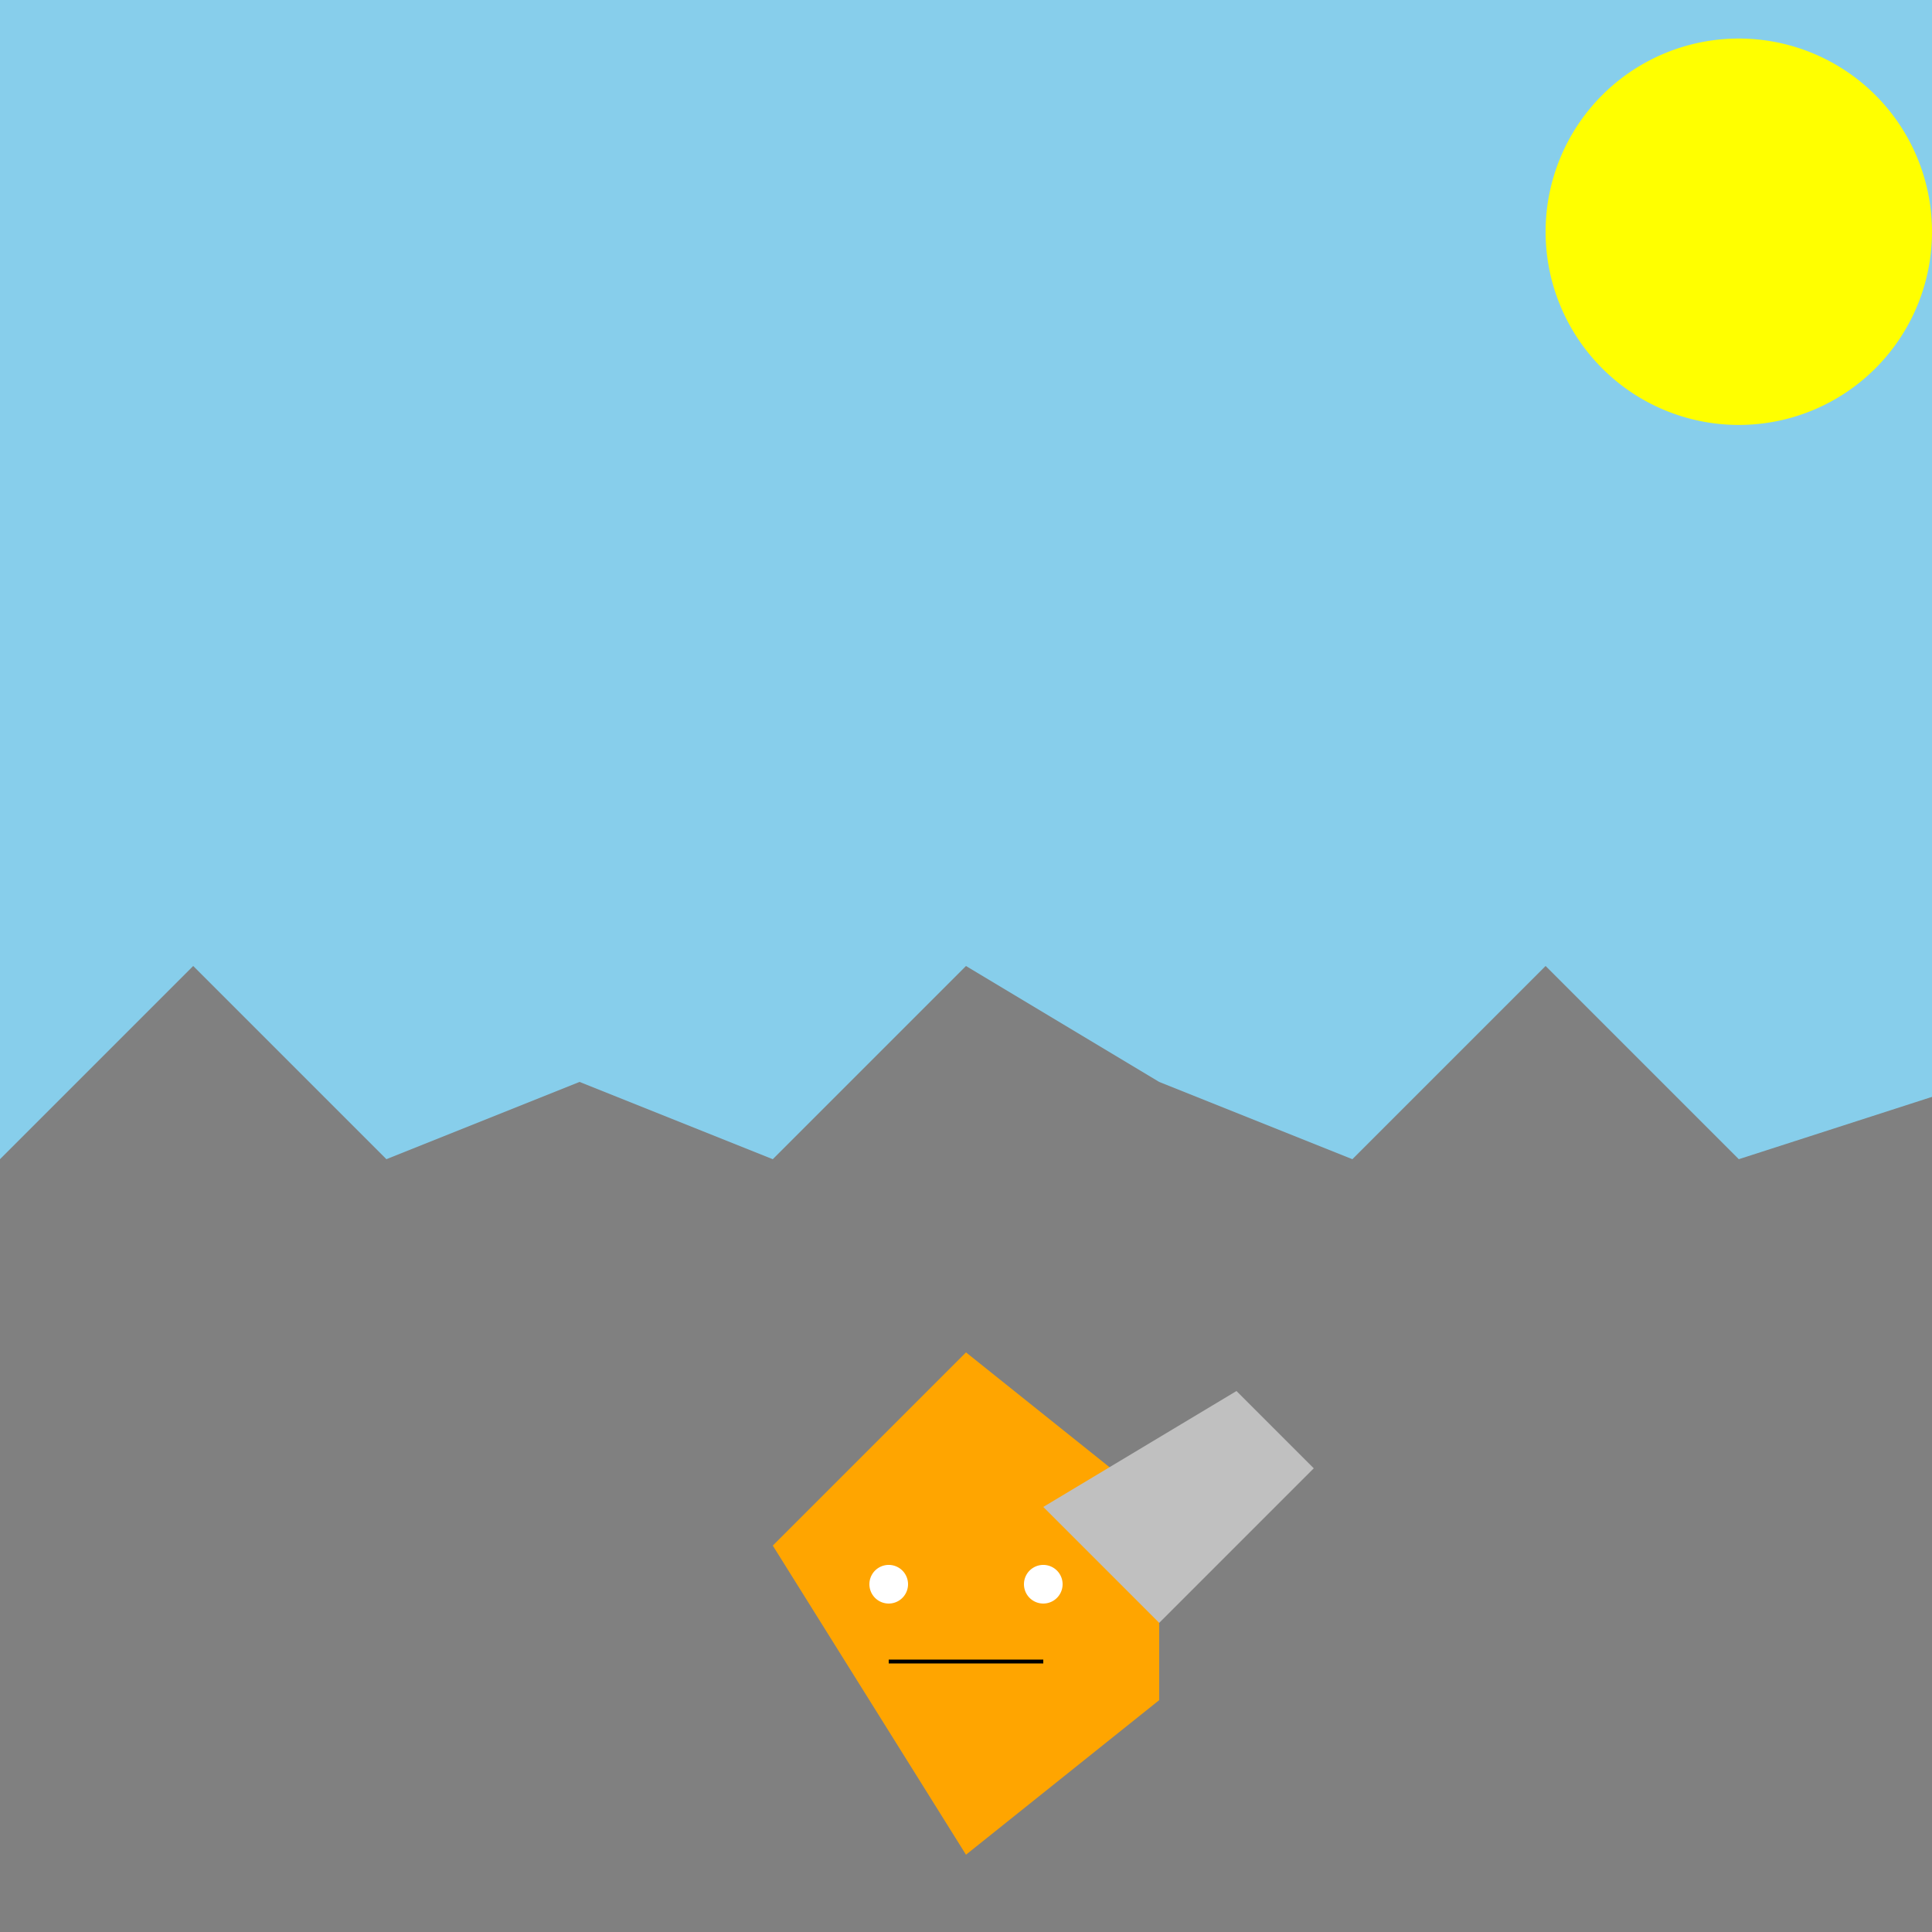
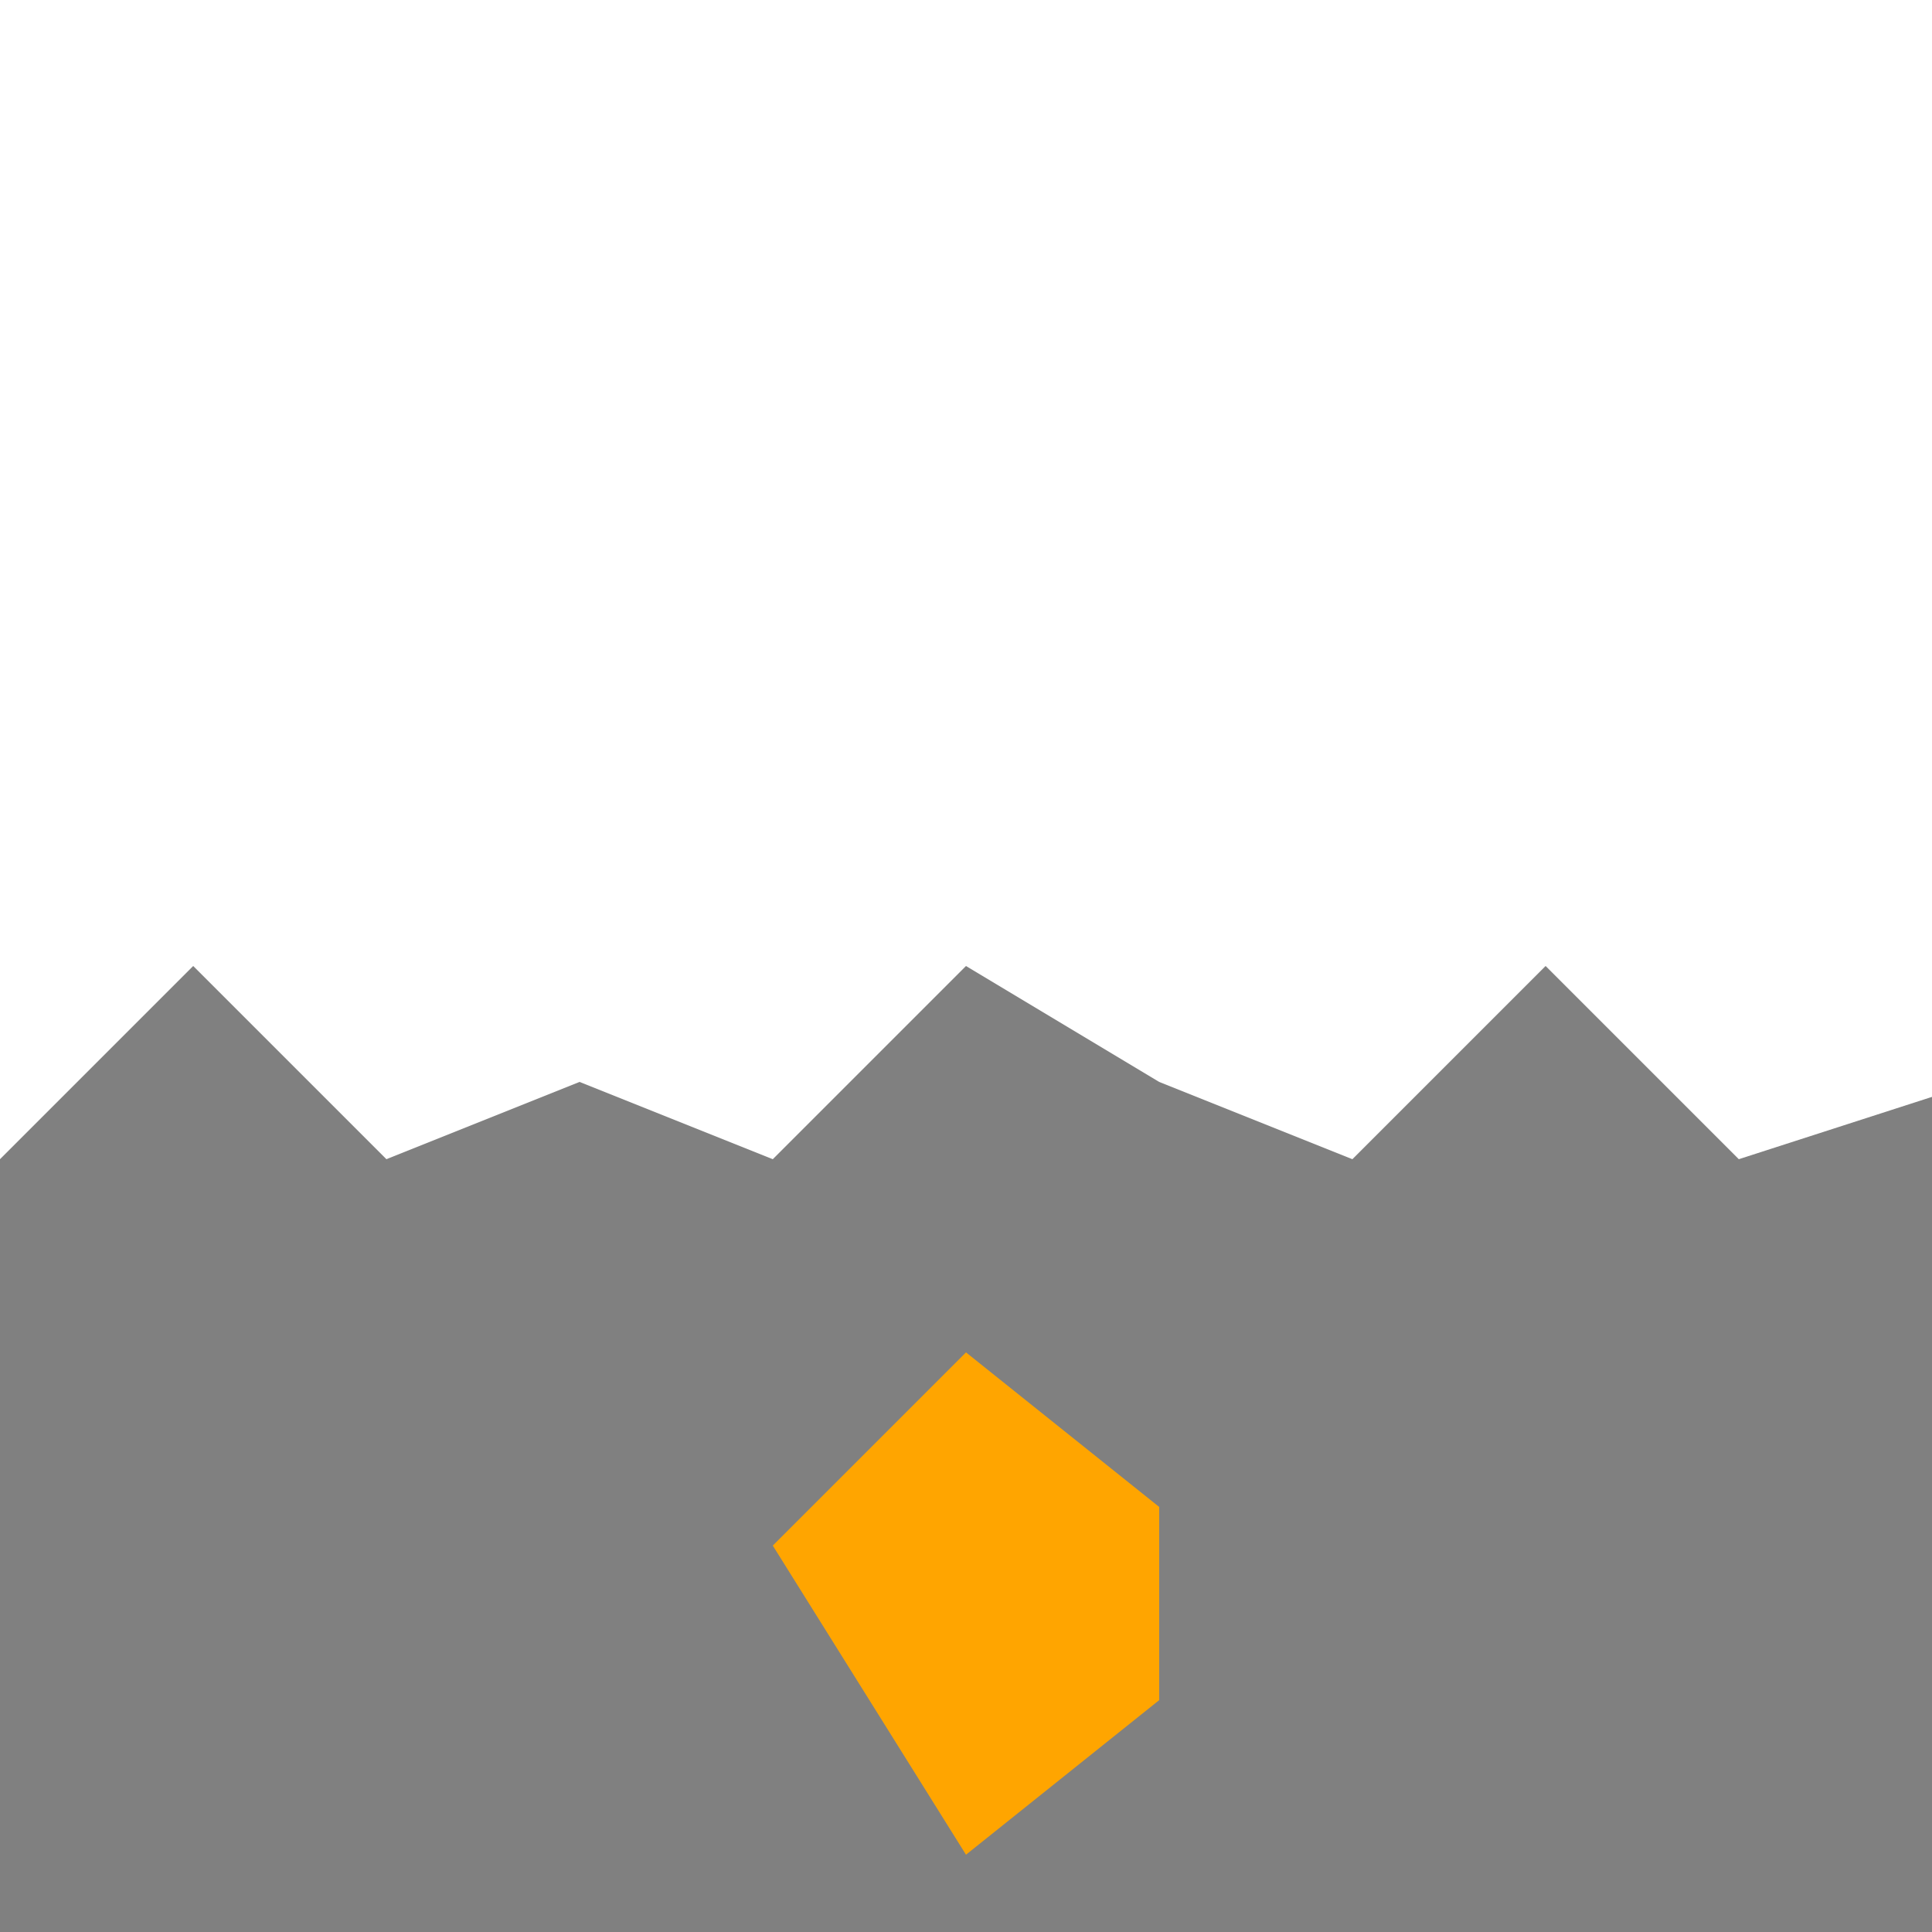
<svg xmlns="http://www.w3.org/2000/svg" width="500" height="500">
  <defs />
  <g>
-     <rect fill="#87CEEB" stroke="none" x="0" y="0" width="512" height="512" />
-     <path fill="#FFFF00" stroke="none" paint-order="stroke fill markers" d=" M 500 60 A 50 50 0 1 1 500 59.95" />
    <path fill="#808080" stroke="none" paint-order="stroke fill markers" d=" M 0 300 L 50 250 L 100 300 L 150 280 L 200 300 L 250 250 L 300 280 L 350 300 L 400 250 L 450 300 L 512 280 L 512 512 L 0 512 Z" />
    <path fill="#FFA500" stroke="none" paint-order="stroke fill markers" d=" M 200 400 L 250 350 L 300 390 L 300 440 L 250 480 Z" />
-     <path fill="#C0C0C0" stroke="none" paint-order="stroke fill markers" d=" M 270 390 L 320 360 L 340 380 L 300 420 Z" />
-     <path fill="#FFFFFF" stroke="none" paint-order="stroke fill markers" d=" M 235 410 A 5 5 0 1 1 235 409.995 L 275 410 A 5 5 0 1 1 275 409.995" />
-     <path fill="none" stroke="#000000" paint-order="fill stroke markers" d=" M 230 430 L 270 430" stroke-miterlimit="10" stroke-dasharray="" />
  </g>
</svg>